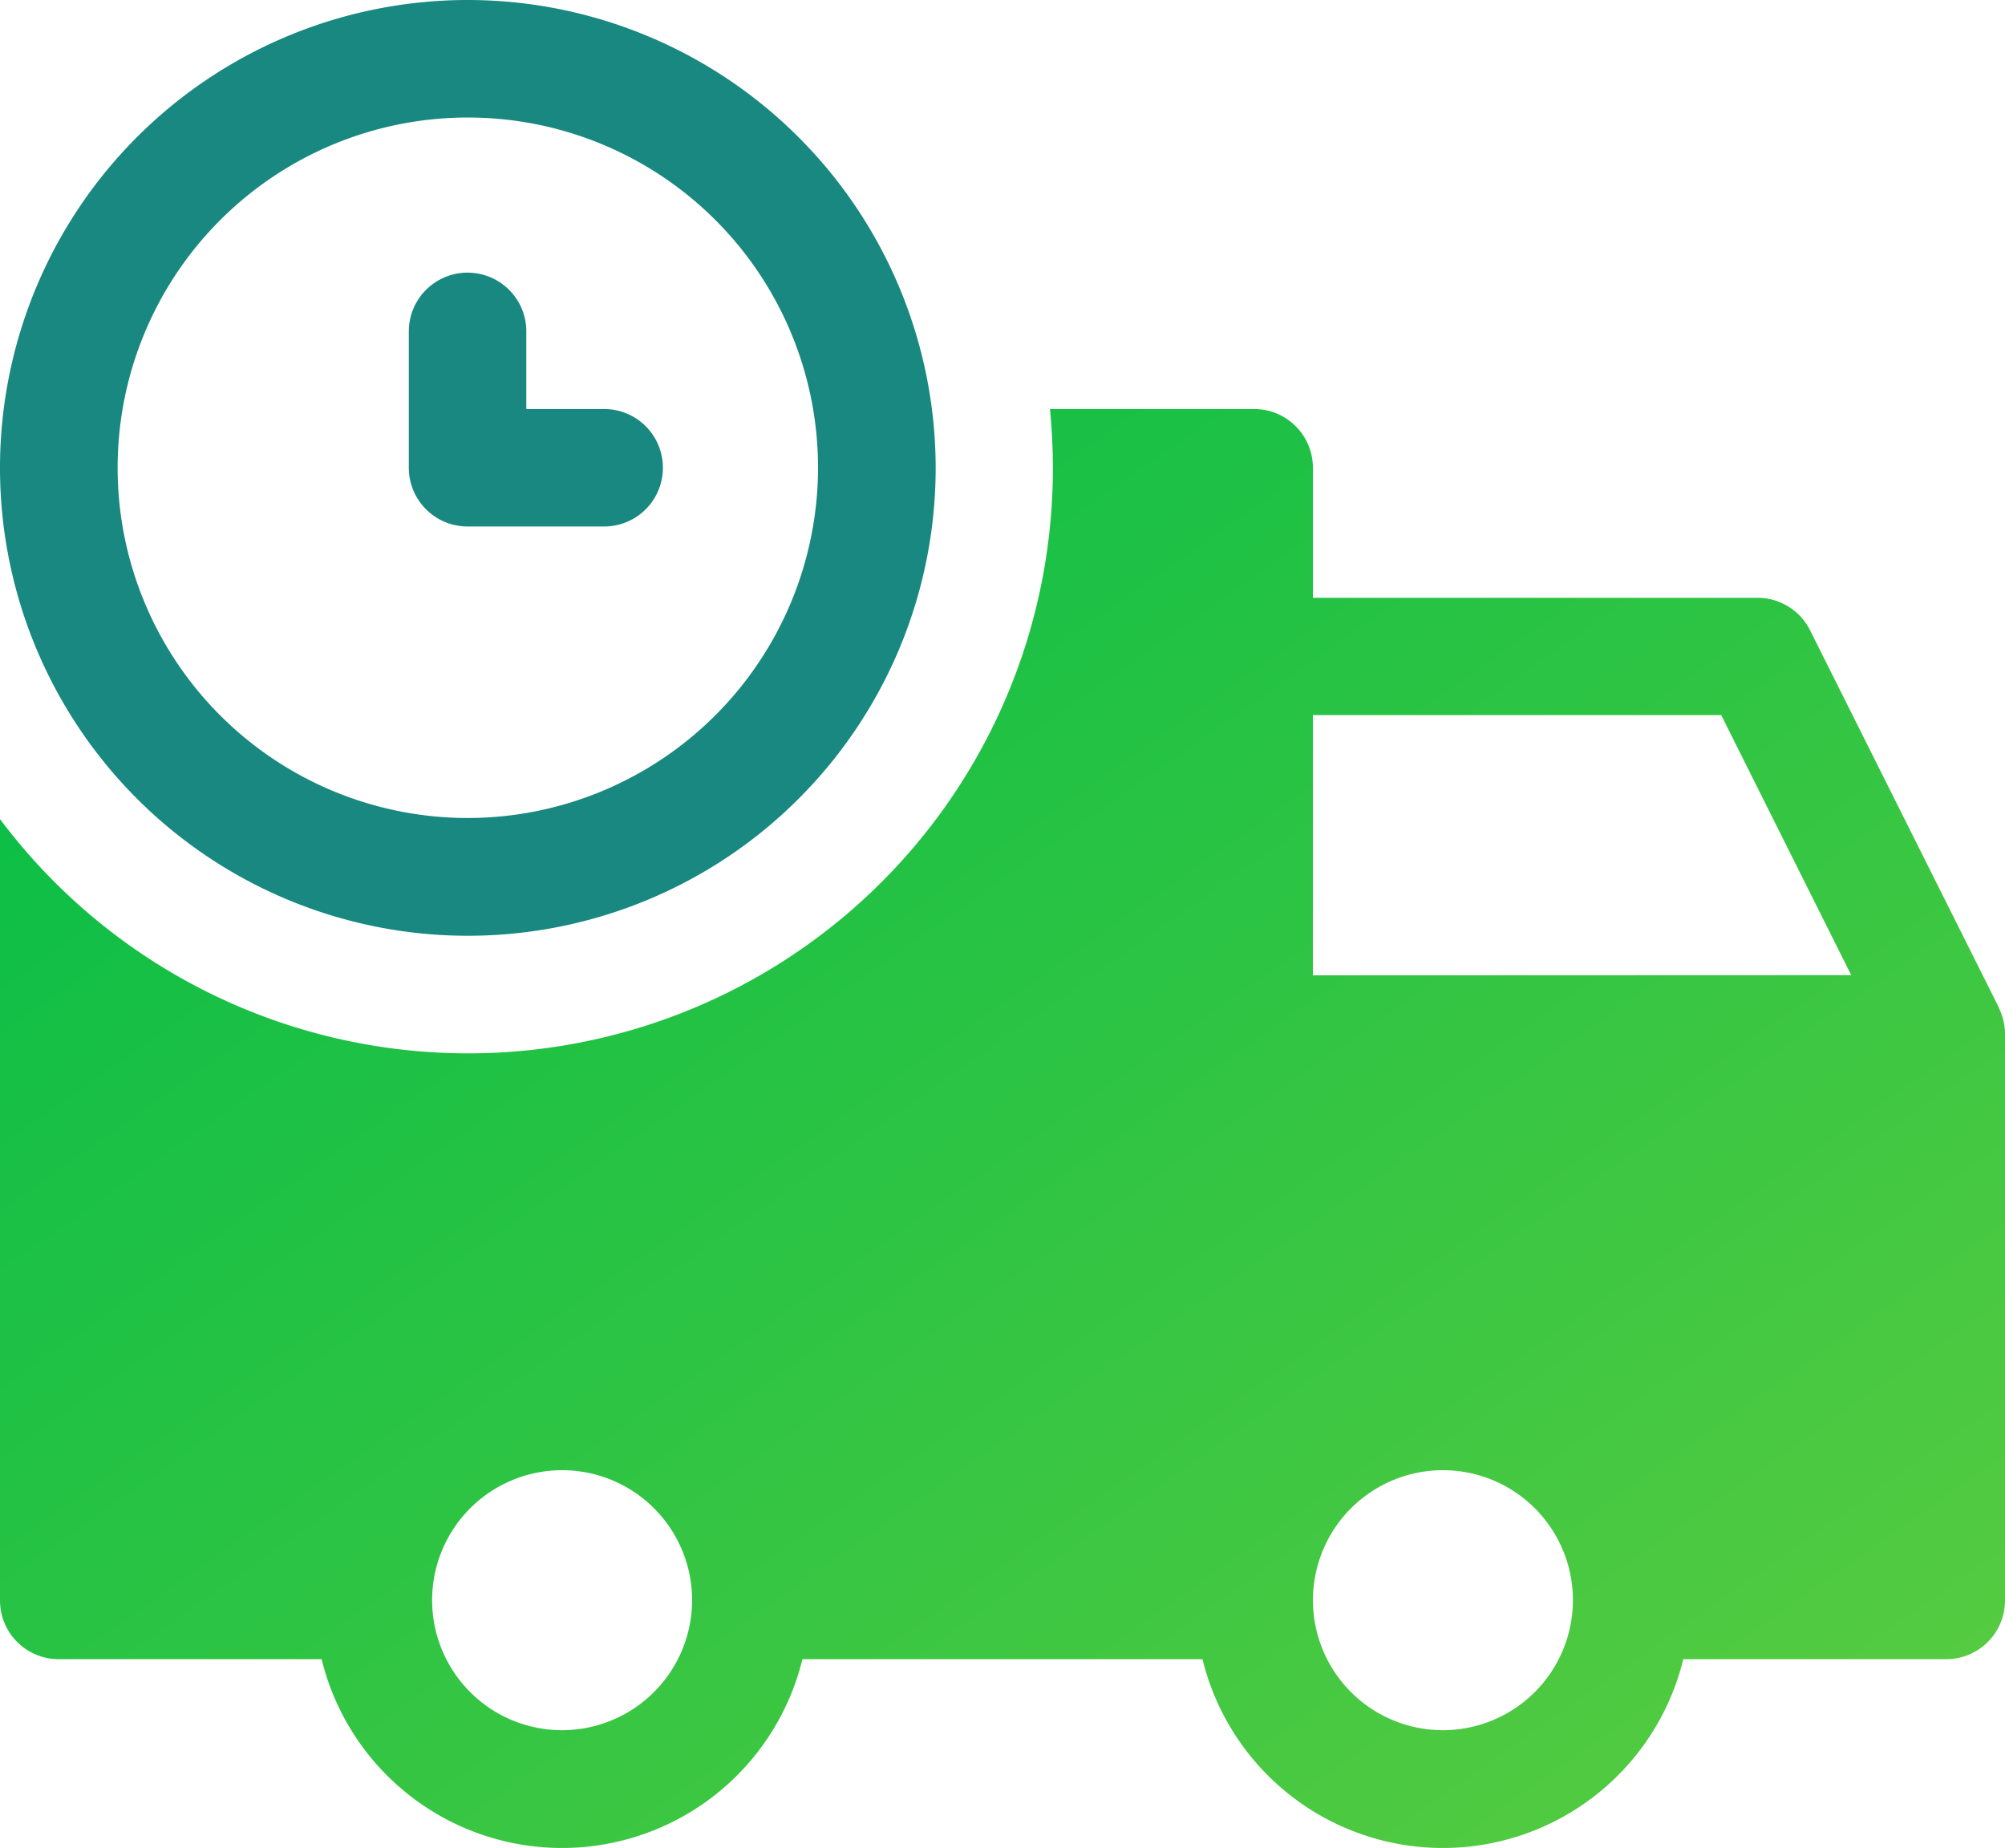
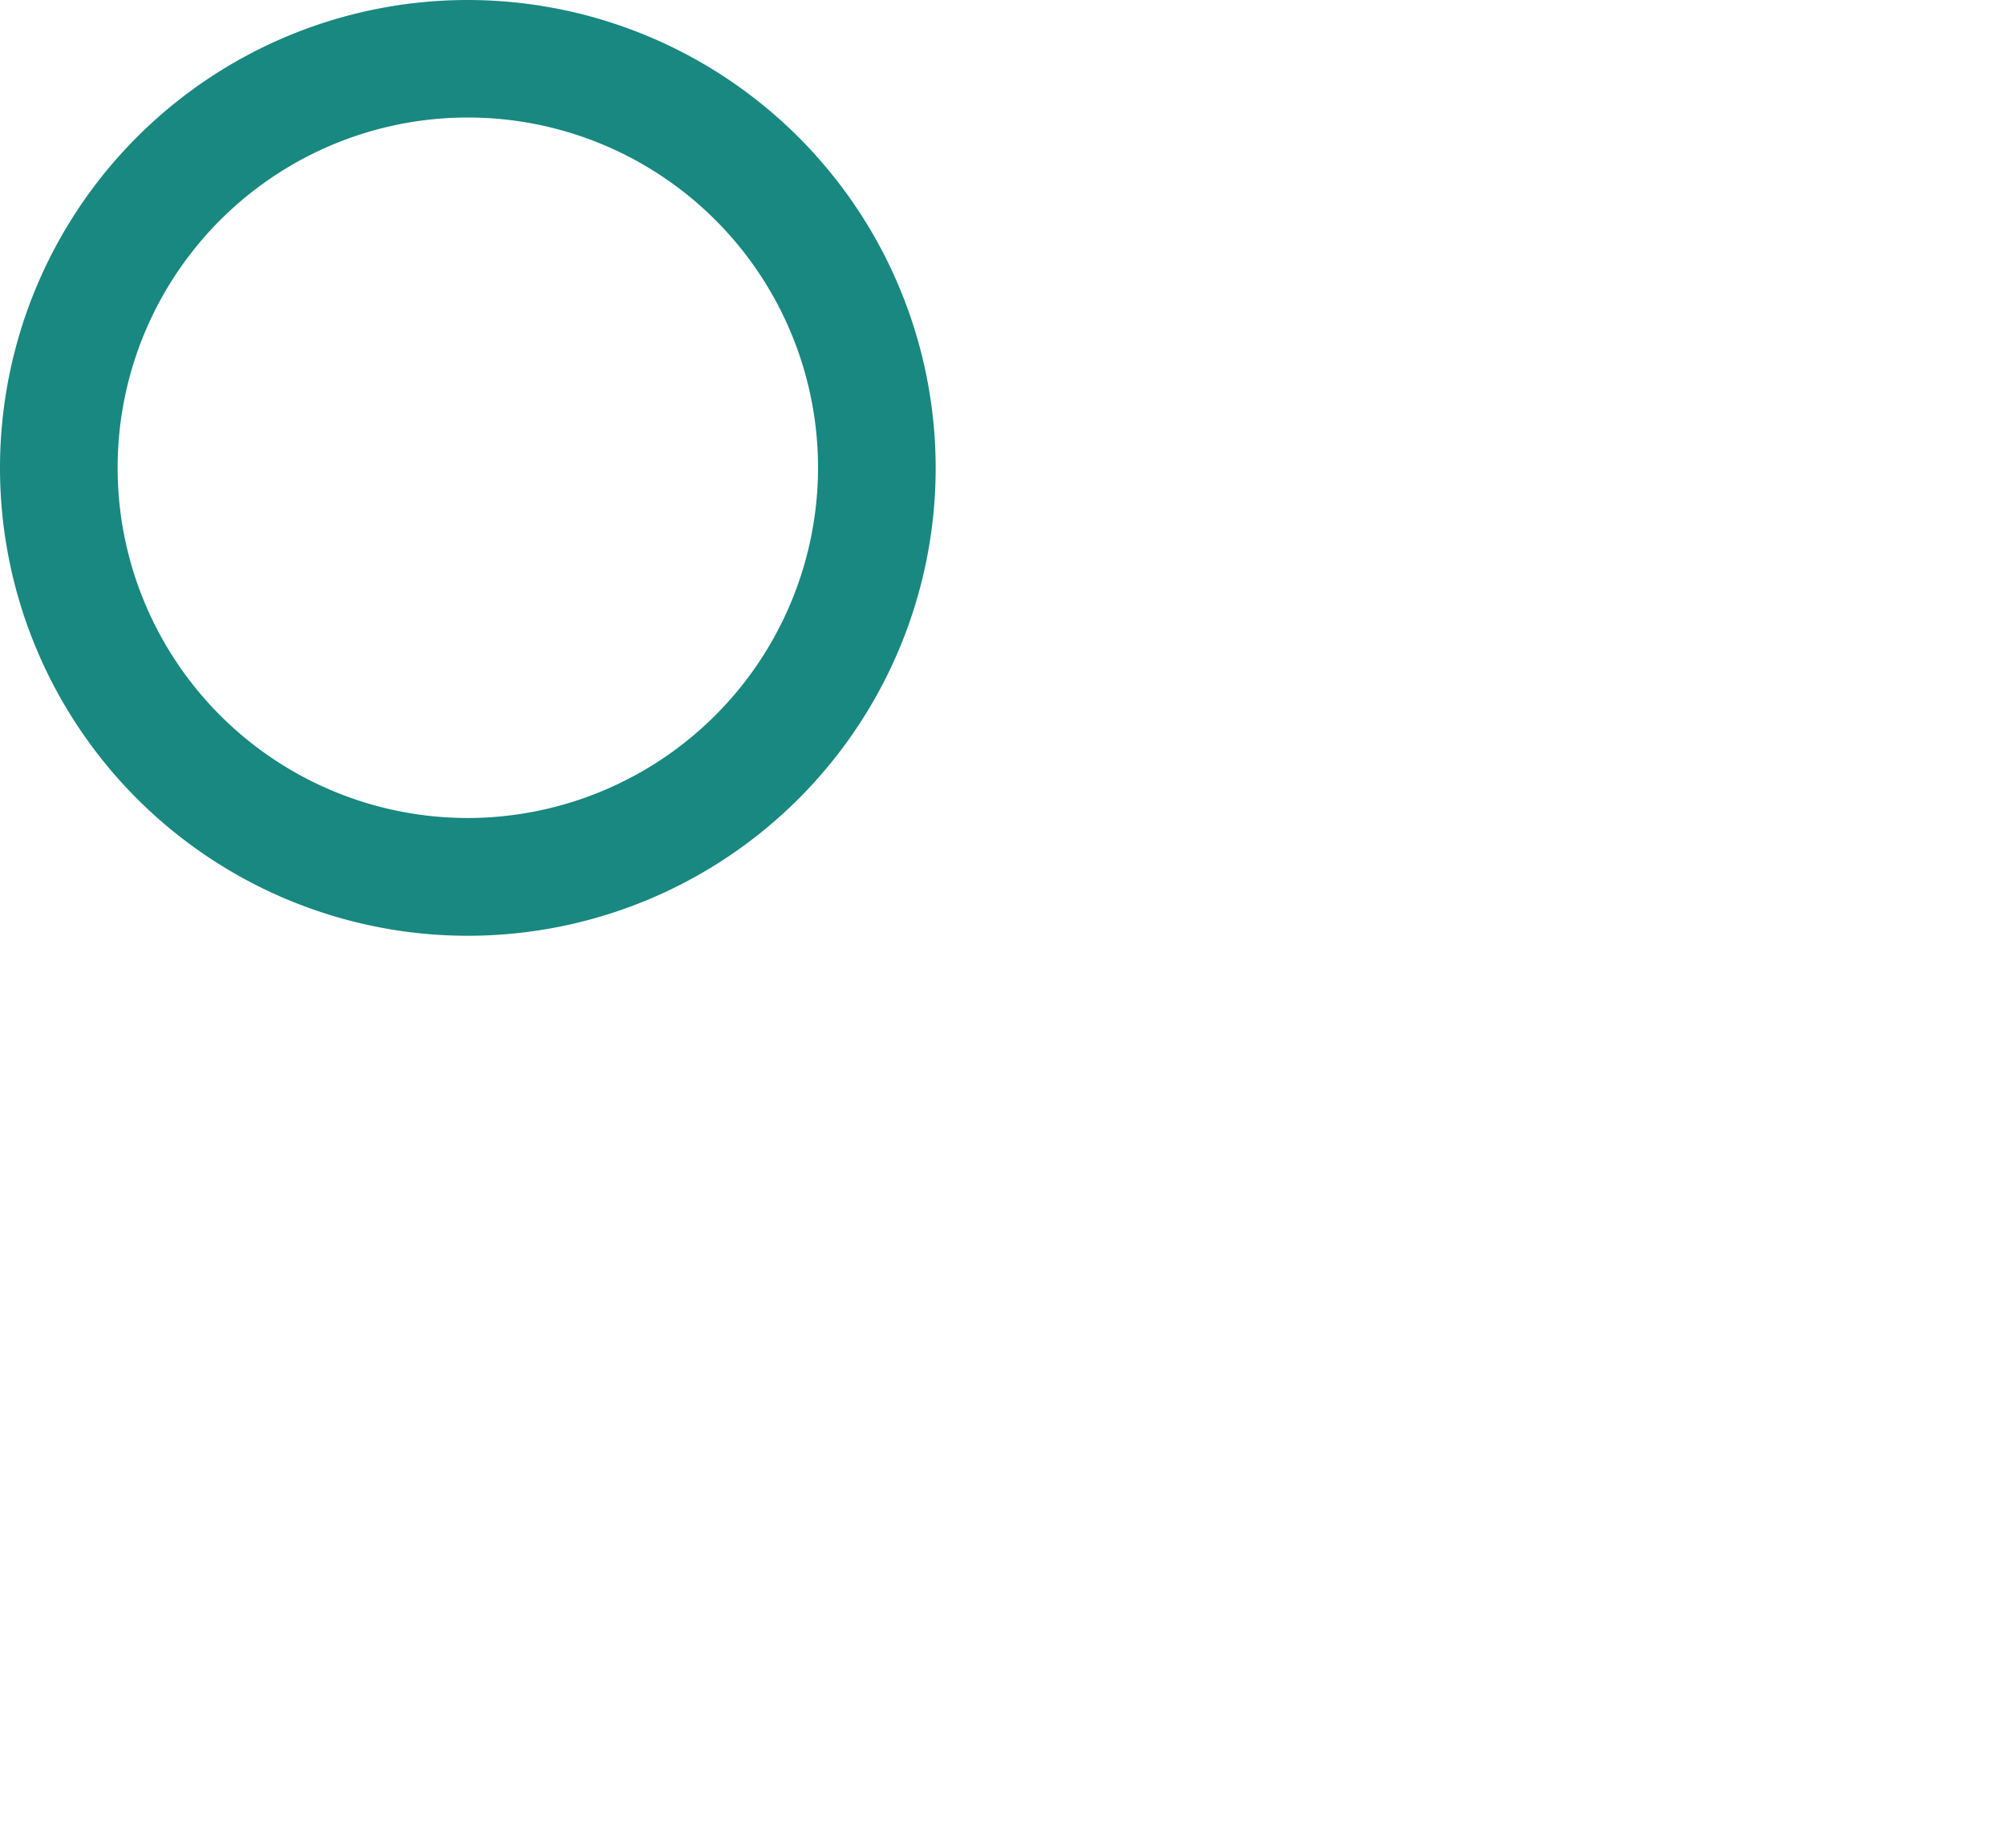
<svg xmlns="http://www.w3.org/2000/svg" width="48" height="44.234" viewBox="0 0 48 44.234">
  <defs>
    <linearGradient id="linear-gradient" x2="1" y2="1" gradientUnits="objectBoundingBox">
      <stop offset="0" stop-color="#00bc47" />
      <stop offset="1" stop-color="#5bcc40" />
    </linearGradient>
  </defs>
  <g id="icon--automatizace-v-expedici" transform="translate(-1398 -2522.883)">
-     <path id="Path_723" data-name="Path 723" d="M14.461,11.674H12.6V9.816a1.406,1.406,0,0,0-2.813,0V13.08A1.406,1.406,0,0,0,11.2,14.486h3.264a1.406,1.406,0,0,0,0-2.812Z" transform="translate(1398 2521)" fill="#188880" />
    <path id="Path_724" data-name="Path 724" d="M11.2,1.883a11.2,11.2,0,1,0,11.2,11.2A11.21,11.21,0,0,0,11.2,1.883Zm0,19.581a8.384,8.384,0,1,1,8.384-8.384A8.394,8.394,0,0,1,11.2,21.464Z" transform="translate(1398 2521)" fill="#188880" />
-     <path id="Path_725" data-name="Path 725" d="M47.856,26.018s0-.007,0-.011L43.333,16.97a1.406,1.406,0,0,0-1.258-.777H31.431V13.08a1.406,1.406,0,0,0-1.406-1.406H25.136q.069.694.07,1.406A14,14,0,0,1,0,21.49v18.7A1.406,1.406,0,0,0,1.406,41.6H7.7a5.924,5.924,0,0,0,11.51,0h9.578a5.924,5.924,0,0,0,11.51,0h6.295A1.406,1.406,0,0,0,48,40.192V26.636A1.4,1.4,0,0,0,47.856,26.018ZM13.456,43.3a3.112,3.112,0,1,1,3.113-3.112A3.116,3.116,0,0,1,13.456,43.3Zm21.088,0a3.112,3.112,0,1,1,3.112-3.112A3.116,3.116,0,0,1,34.544,43.3ZM31.431,25.23V19h9.775l3.112,6.225Z" transform="translate(1398 2521)" fill="url(#linear-gradient)" />
  </g>
</svg>